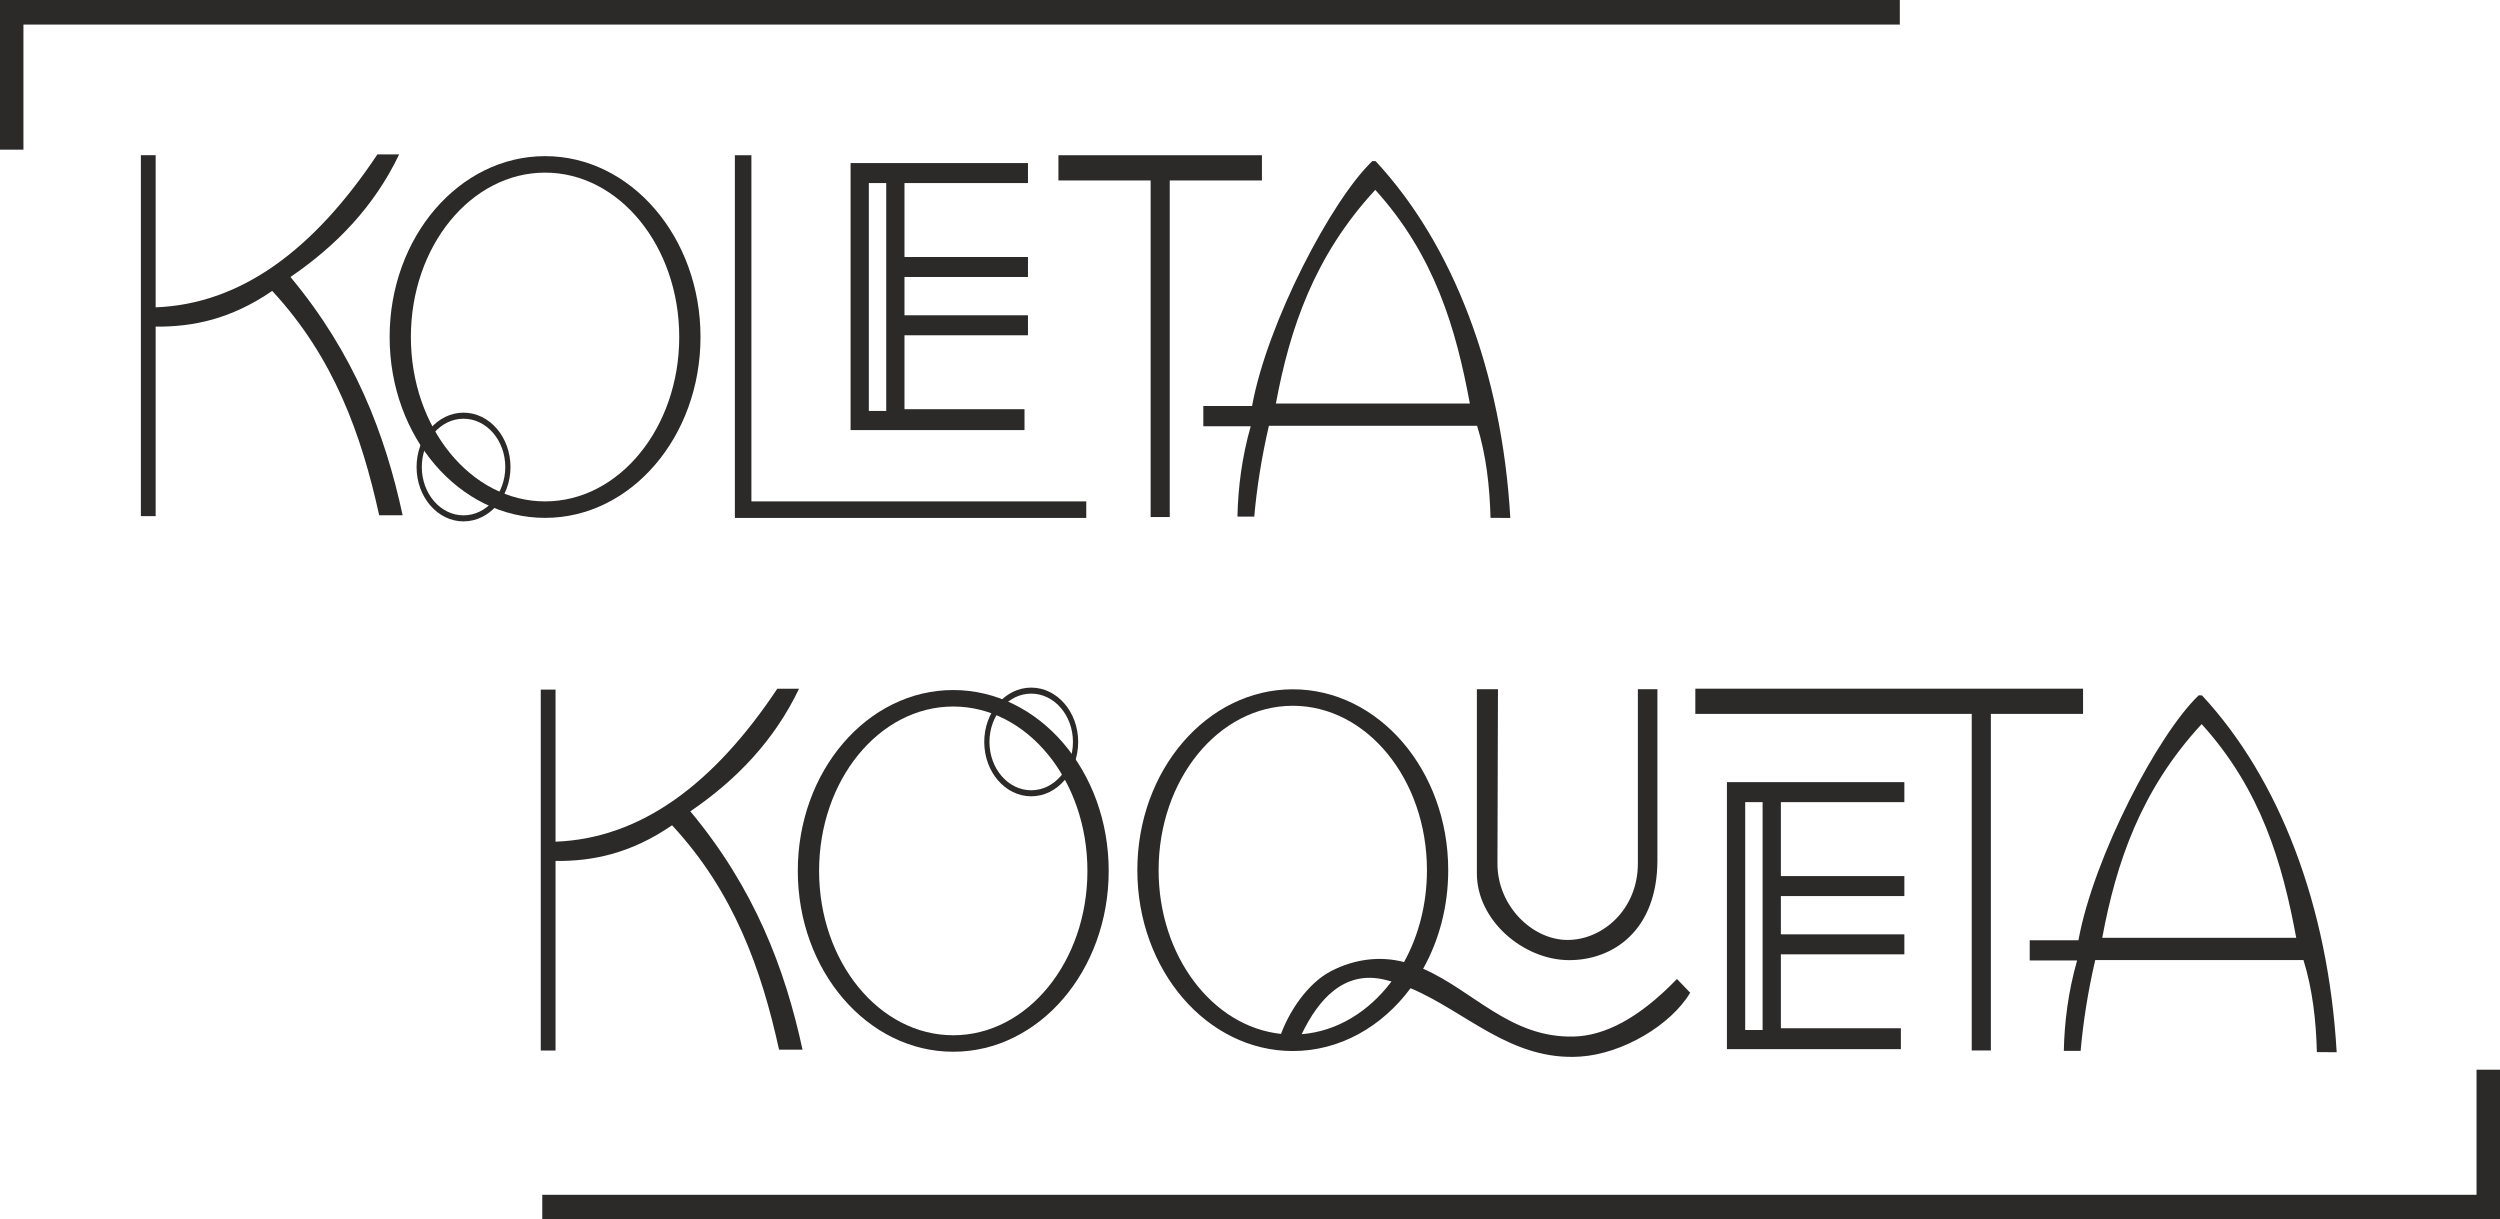
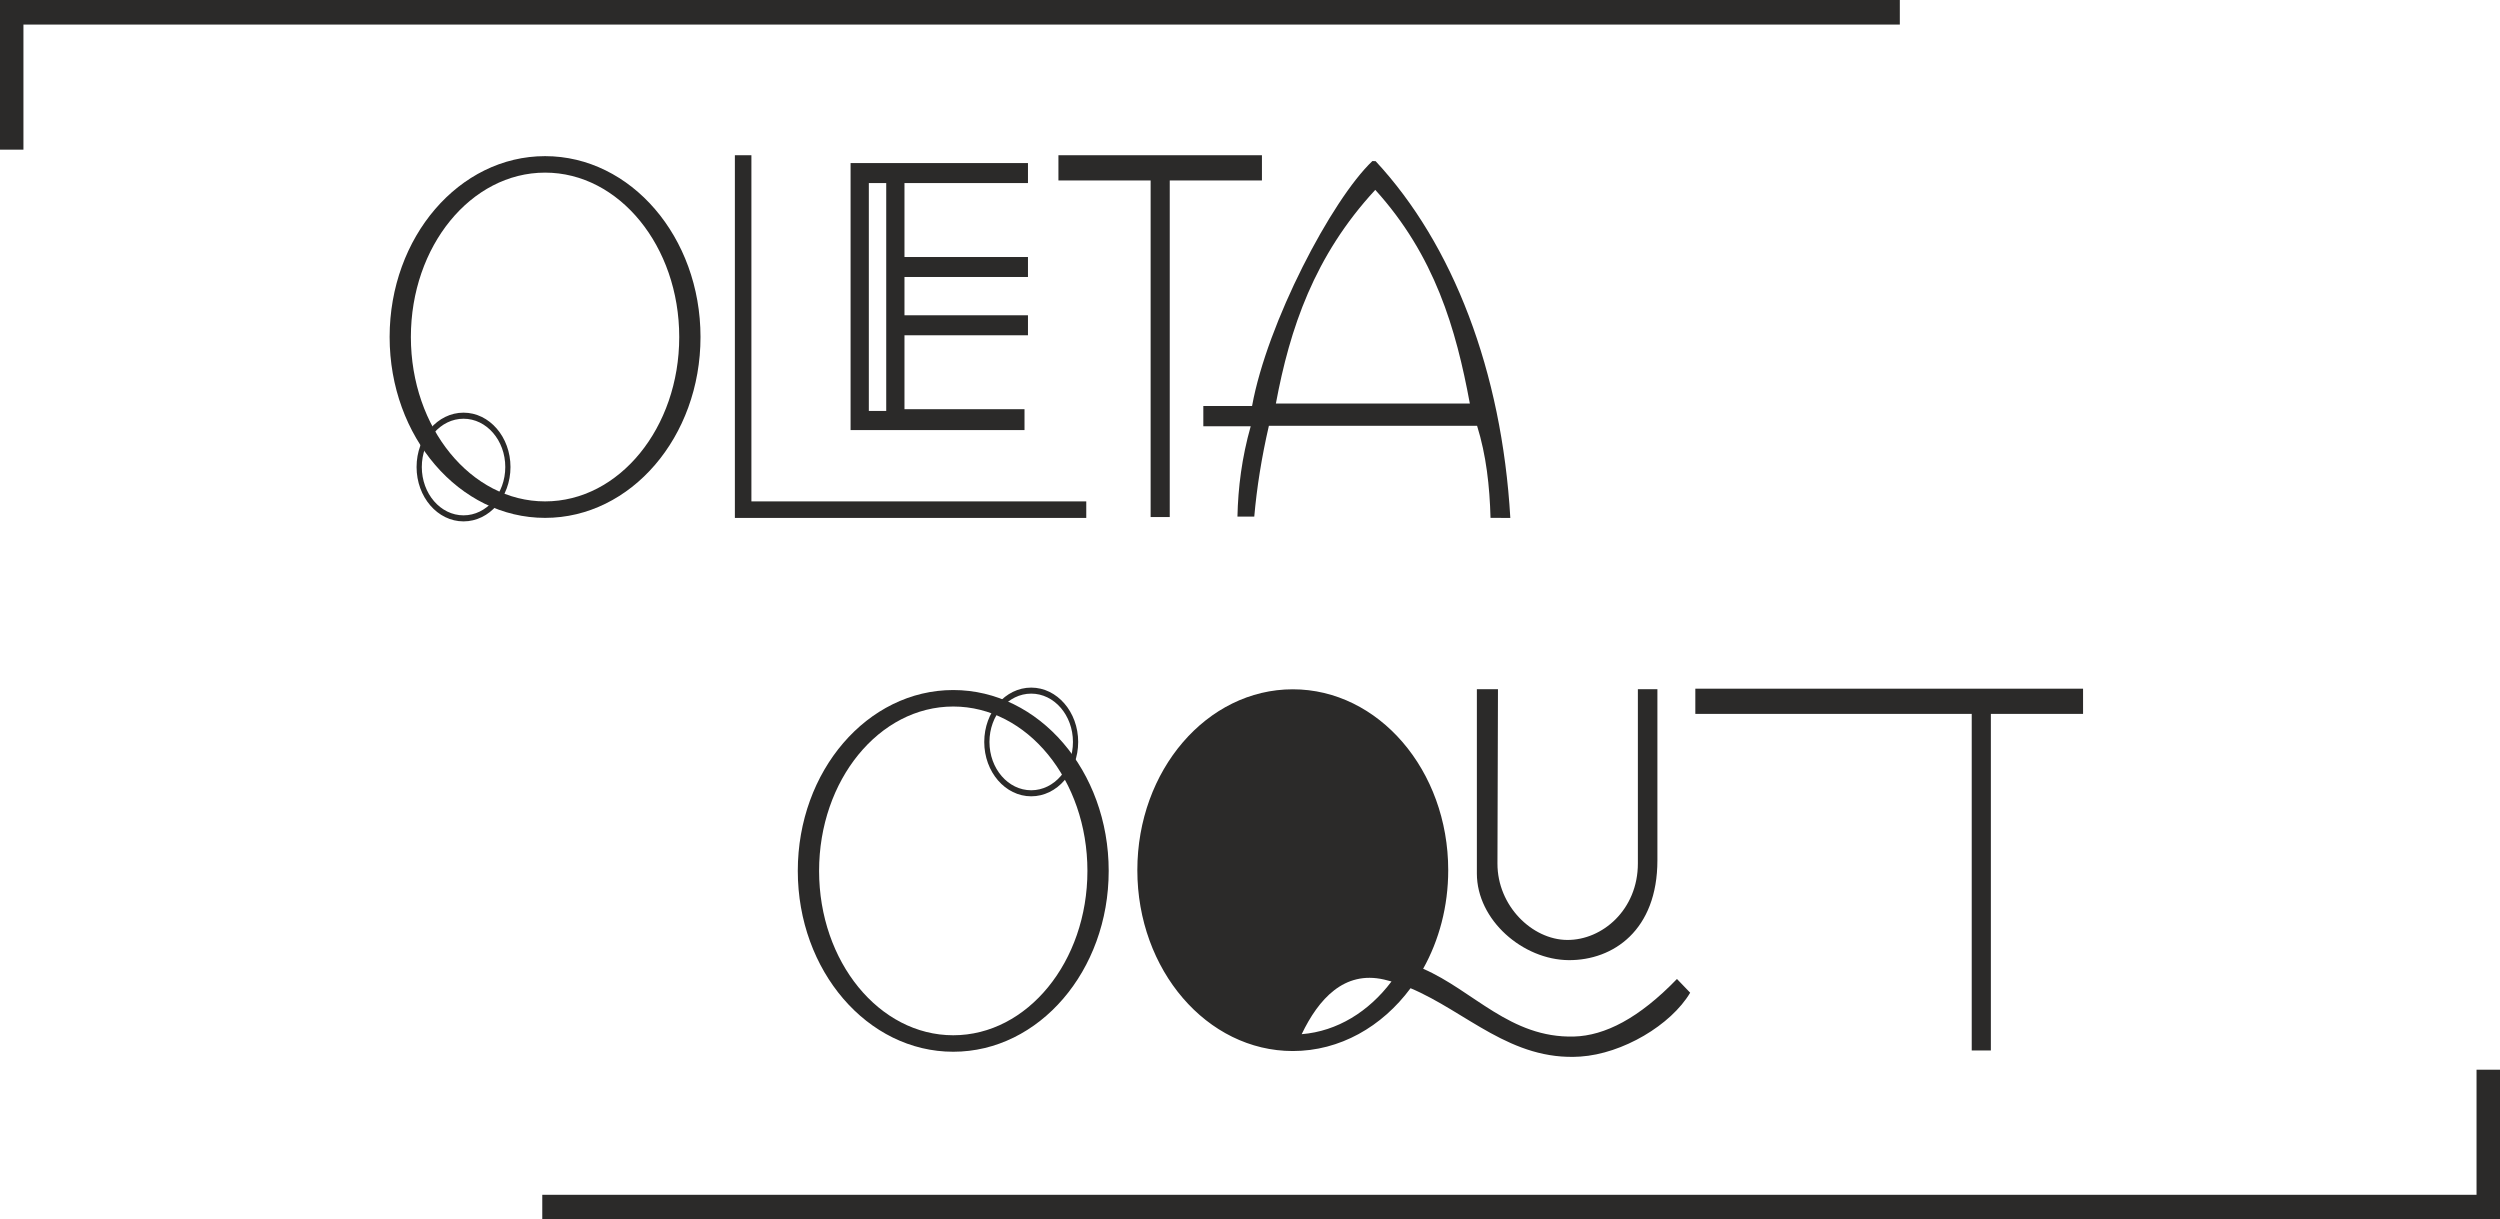
<svg xmlns="http://www.w3.org/2000/svg" xml:space="preserve" width="123.37mm" height="60.173mm" version="1.1" style="shape-rendering:geometricPrecision; text-rendering:geometricPrecision; image-rendering:optimizeQuality; fill-rule:evenodd; clip-rule:evenodd" viewBox="0 0 101766 49636">
  <defs>
    <style type="text/css">
   
    .fil0 {fill:#2B2A29}
   
  </style>
  </defs>
  <g id="Capa_x0020_1">
    <g id="_1909277761184">
      <polygon class="fil0" points="0,0 954,0 77335,0 77335,1000 954,1000 954,6092 0,6092 0,1000 " />
      <polygon class="fil0" points="101766,49636 100811,49636 22074,49636 22074,48636 100811,48636 100811,43544 101766,43544 101766,48636 " />
-       <path class="fil0" d="M6336 12510c3484,-130 6454,-2361 9027,-6226l885 0c-1014,2124 -2560,3718 -4425,4991 2605,3126 3852,6387 4567,9701l-955 0c-719,-3276 -1841,-6424 -4355,-9134 -1685,1158 -3239,1467 -4744,1454l0 7715 -602 0 0 -14692 602 0 0 6191 0 0z" />
      <path class="fil0" d="M22188 6356c3494,0 6327,3297 6327,7362 0,4067 -2833,7363 -6327,7363 -3495,0 -6328,-3296 -6328,-7363 0,-4065 2832,-7362 6328,-7362zm0 671c3015,0 5461,2996 5461,6692 0,3695 -2446,6691 -5461,6691 -3017,0 -5463,-2996 -5463,-6691 0,-3696 2446,-6692 5463,-6692z" />
      <polygon class="fil0" points="29914,6319 30587,6319 30587,20410 44218,20410 44218,21083 30587,21083 29914,21083 29914,20410 " />
      <path class="fil0" d="M18868 16798c1056,0 1912,991 1912,2213 0,1222 -856,2213 -1912,2213 -1056,0 -1911,-991 -1911,-2213 0,-1222 855,-2213 1911,-2213zm0 247c939,0 1700,880 1700,1966 0,1086 -761,1967 -1700,1967 -937,0 -1698,-881 -1698,-1967 0,-1086 761,-1966 1698,-1966z" />
      <path class="fil0" d="M35367 7452l708 0 0 9276 -708 0 0 -9276zm1451 9205l4886 0 0 850 -4886 0 -2194 0 0 -850 0 -9205 0 -814 2194 0 5027 0 0 814 -5027 0 0 3010 5027 0 0 813 -5027 0 0 1559 5027 0 0 814 -5027 0 0 3009z" />
      <polygon class="fil0" points="43085,6319 51369,6319 51369,7346 47616,7346 47616,21047 46838,21047 46838,7346 43085,7346 " />
      <path class="fil0" d="M51057 21029l-685 0c26,-1181 178,-2399 540,-3678l-1929 0 0 -823 1984 0c612,-3375 3236,-8393 4898,-9972l132 5c3149,3390 5137,8553 5483,14523l-806 -4c-35,-1292 -175,-2553 -547,-3747l-8475 0c-296,1282 -491,2512 -595,3696zm4926 -13300c-2484,2684 -3480,5651 -4046,8697l7895 0c-562,-3040 -1426,-6021 -3849,-8697z" />
-       <path class="fil0" d="M22613 34262c3484,-130 6455,-2361 9028,-6226l885 0c-1015,2123 -2560,3718 -4425,4991 2604,3125 3851,6387 4567,9701l-956 0c-718,-3276 -1841,-6425 -4355,-9134 -1685,1157 -3239,1467 -4743,1453l0 7716 -602 0 0 -14692 602 0 0 6191 -1 0z" />
      <path class="fil0" d="M38803 28089c3495,0 6328,3295 6328,7362 0,4065 -2833,7362 -6328,7362 -3494,0 -6328,-3297 -6328,-7362 0,-4067 2834,-7362 6328,-7362zm0 671c3017,0 5462,2996 5462,6691 0,3695 -2445,6691 -5462,6691 -3015,0 -5461,-2996 -5461,-6691 0,-3695 2446,-6691 5461,-6691z" />
      <path class="fil0" d="M41977 27990c1055,0 1912,990 1912,2212 0,1222 -857,2213 -1912,2213 -1056,0 -1912,-991 -1912,-2213 0,-1222 856,-2212 1912,-2212zm0 245c938,0 1699,881 1699,1967 0,1087 -761,1967 -1699,1967 -939,0 -1700,-880 -1700,-1967 0,-1086 761,-1967 1700,-1967z" />
-       <path class="fil0" d="M52624 28059c3495,0 6328,3297 6328,7363 0,1480 -375,2859 -1021,4013 2047,889 3548,2829 6141,2759 1256,-34 2647,-743 4191,-2343l538 559c-782,1318 -2751,2486 -4471,2600 -2816,187 -4641,-1825 -6911,-2783 -1161,1566 -2878,2557 -4794,2557 -3495,0 -6328,-3296 -6328,-7363 0,-4065 2833,-7362 6328,-7362l-1 0zm-478 14028c334,-908 1075,-2059 2040,-2558 965,-499 2007,-618 2968,-367 589,-1068 932,-2354 932,-3740 0,-3696 -2445,-6692 -5461,-6692 -3016,0 -5462,2996 -5462,6692 0,3498 2191,6367 4983,6665l0 0zm4497 -2135c-102,-29 -204,-56 -308,-79 -1619,-369 -2661,792 -3348,2225 1445,-116 2735,-919 3656,-2146z" />
+       <path class="fil0" d="M52624 28059c3495,0 6328,3297 6328,7363 0,1480 -375,2859 -1021,4013 2047,889 3548,2829 6141,2759 1256,-34 2647,-743 4191,-2343l538 559c-782,1318 -2751,2486 -4471,2600 -2816,187 -4641,-1825 -6911,-2783 -1161,1566 -2878,2557 -4794,2557 -3495,0 -6328,-3296 -6328,-7363 0,-4065 2833,-7362 6328,-7362l-1 0zm-478 14028l0 0zm4497 -2135c-102,-29 -204,-56 -308,-79 -1619,-369 -2661,792 -3348,2225 1445,-116 2735,-919 3656,-2146z" />
      <path class="fil0" d="M60977 28056l-859 0 0 7500c0,1905 1881,3516 3740,3528 1815,9 3609,-1219 3609,-4065l0 -6963 -795 0 0 7092c0,1881 -1444,3124 -2879,3114 -1425,-10 -2842,-1387 -2837,-3114l21 -7092 0 0z" />
-       <path class="fil0" d="M71041 32652l708 0 0 9276 -708 0 0 -9276zm1452 9205l4885 0 0 850 -4885 0 -2196 0 0 -850 0 -9205 0 -814 2196 0 5027 0 0 814 -5027 0 0 3010 5027 0 0 814 -5027 0 0 1558 5027 0 0 814 -5027 0 0 3009z" />
-       <path class="fil0" d="M84696 42777l-685 0c25,-1182 178,-2400 540,-3679l-1929 0 0 -823 1984 0c612,-3374 3236,-8393 4897,-9972l133 5c3149,3391 5136,8553 5482,14524l-806 -4c-34,-1293 -176,-2554 -546,-3748l-8476 0c-297,1282 -490,2512 -595,3697l1 0zm4926 -13301c-2484,2684 -3480,5651 -4047,8698l7896 0c-562,-3041 -1426,-6022 -3849,-8698z" />
      <polygon class="fil0" points="69011,28034 84794,28034 84794,29060 81041,29060 81041,42761 80262,42761 80262,29060 69011,29060 " />
    </g>
  </g>
</svg>